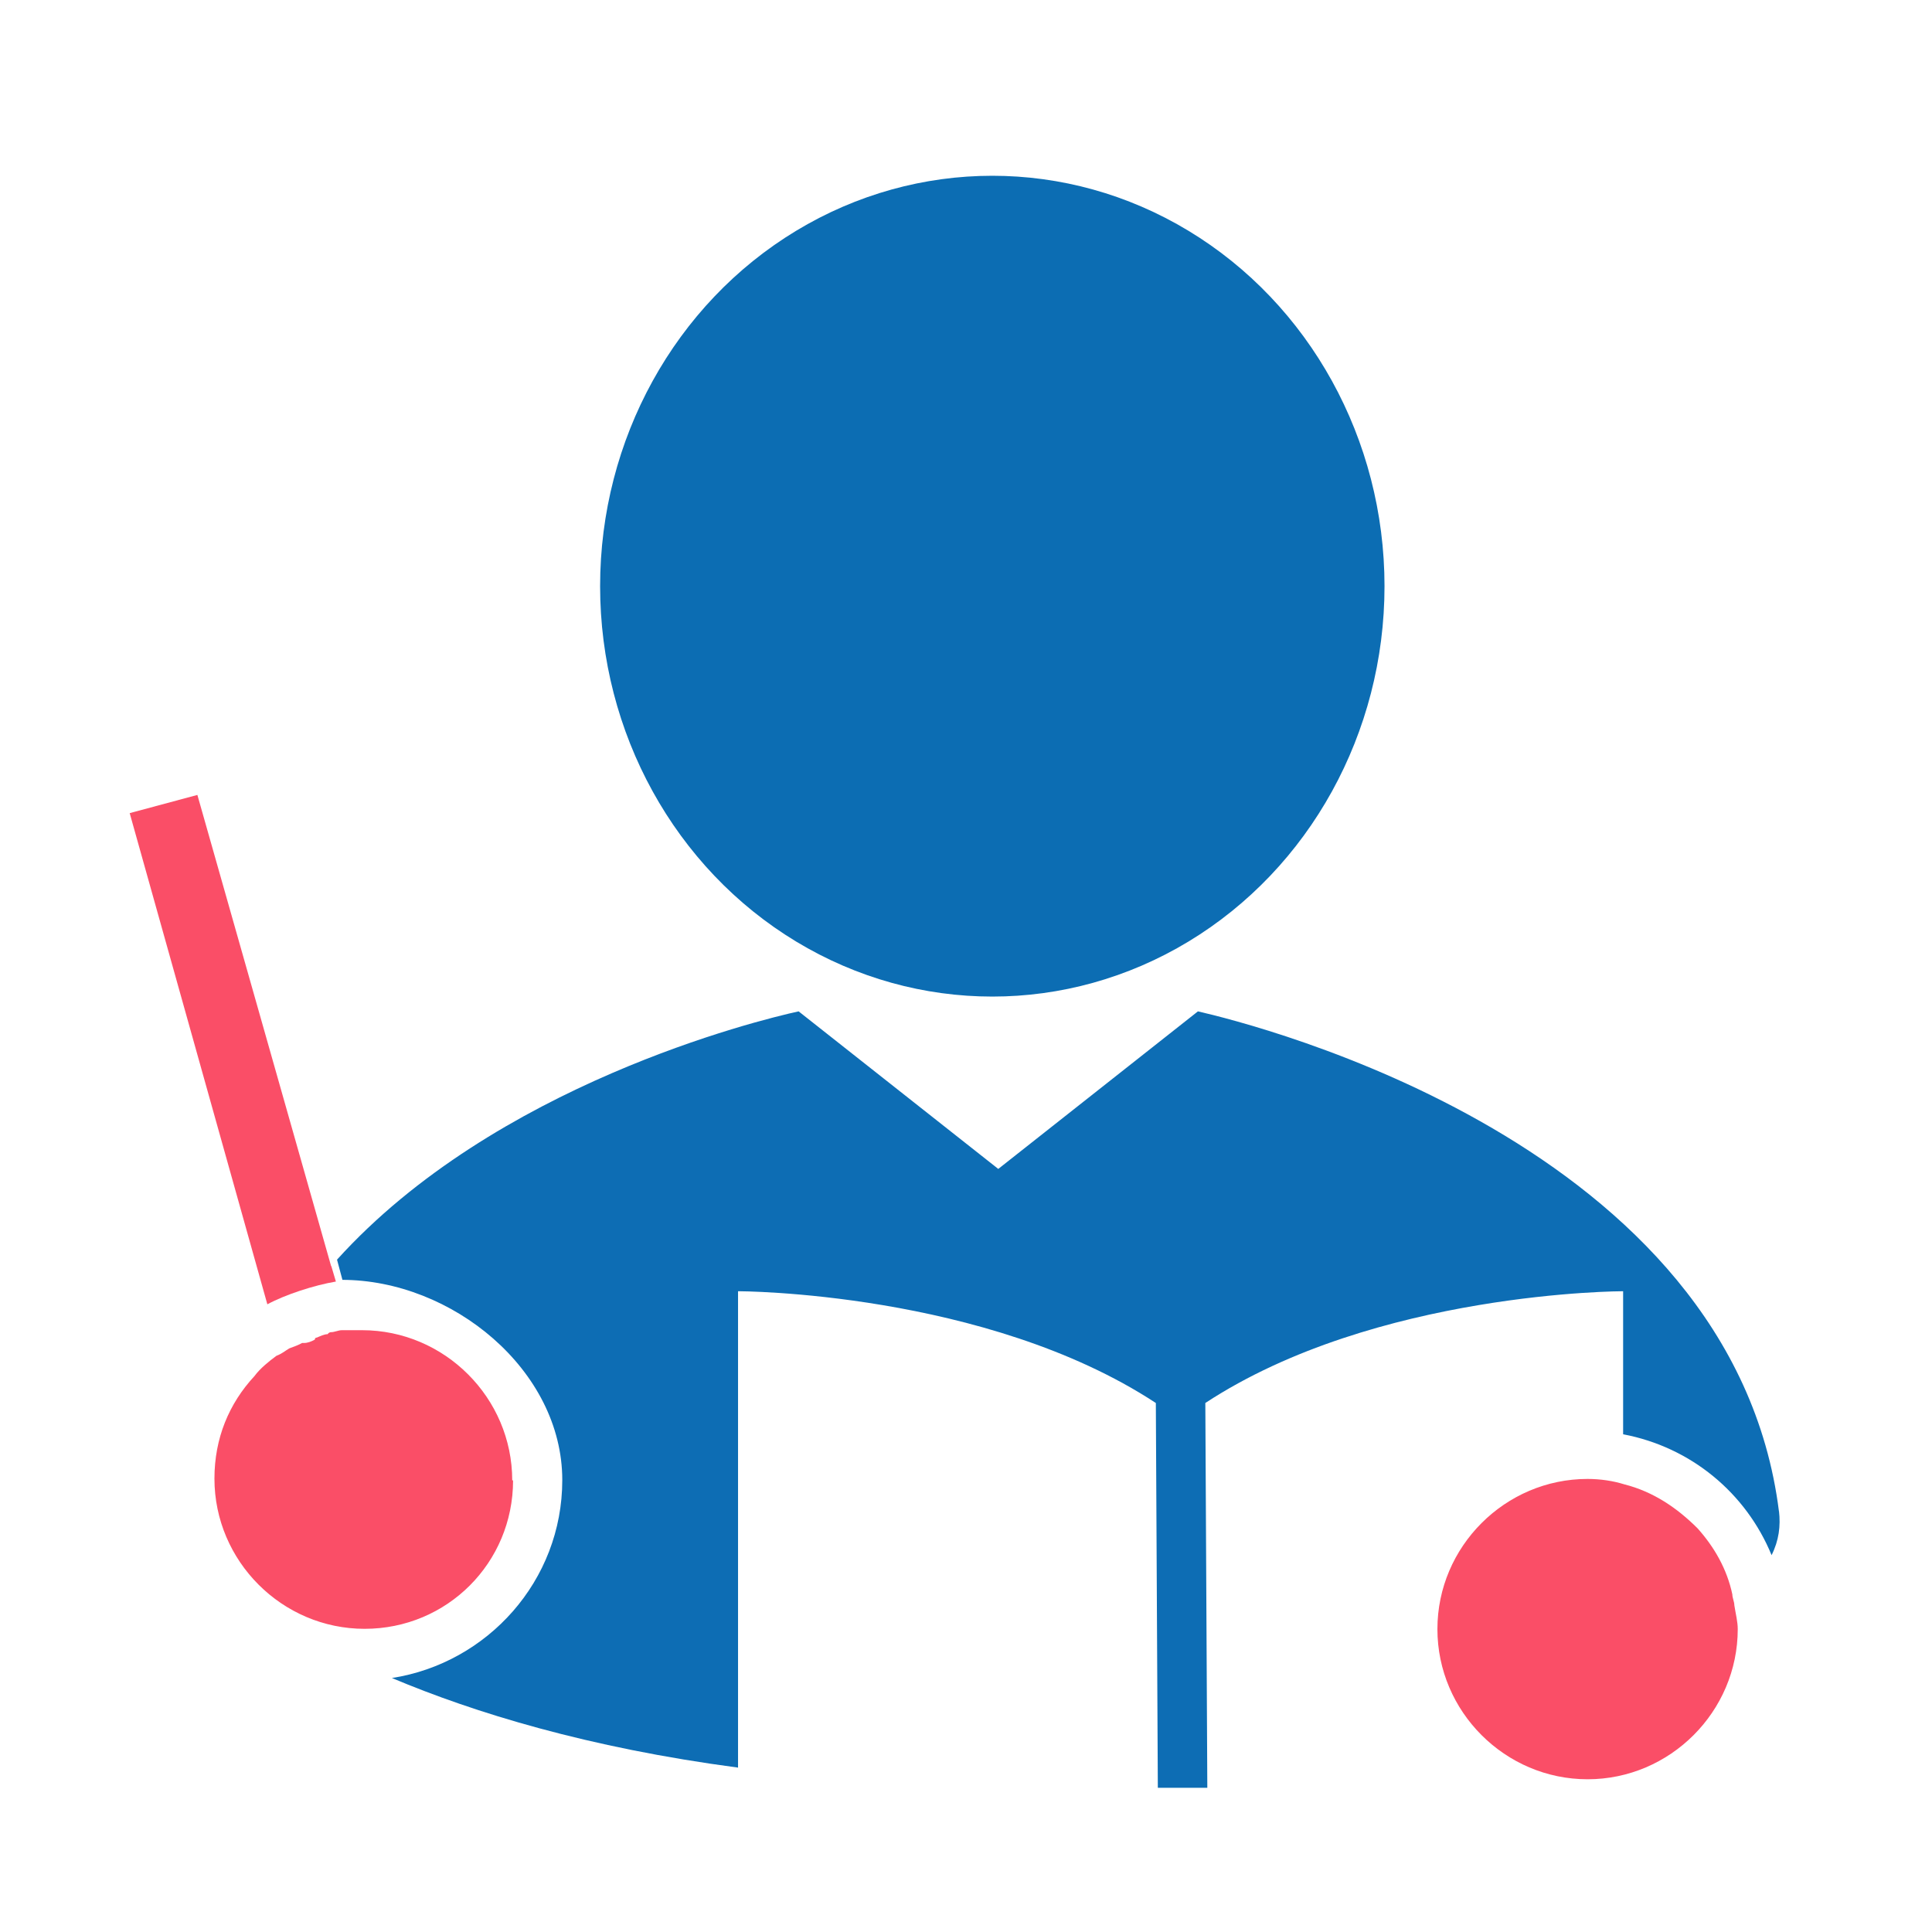
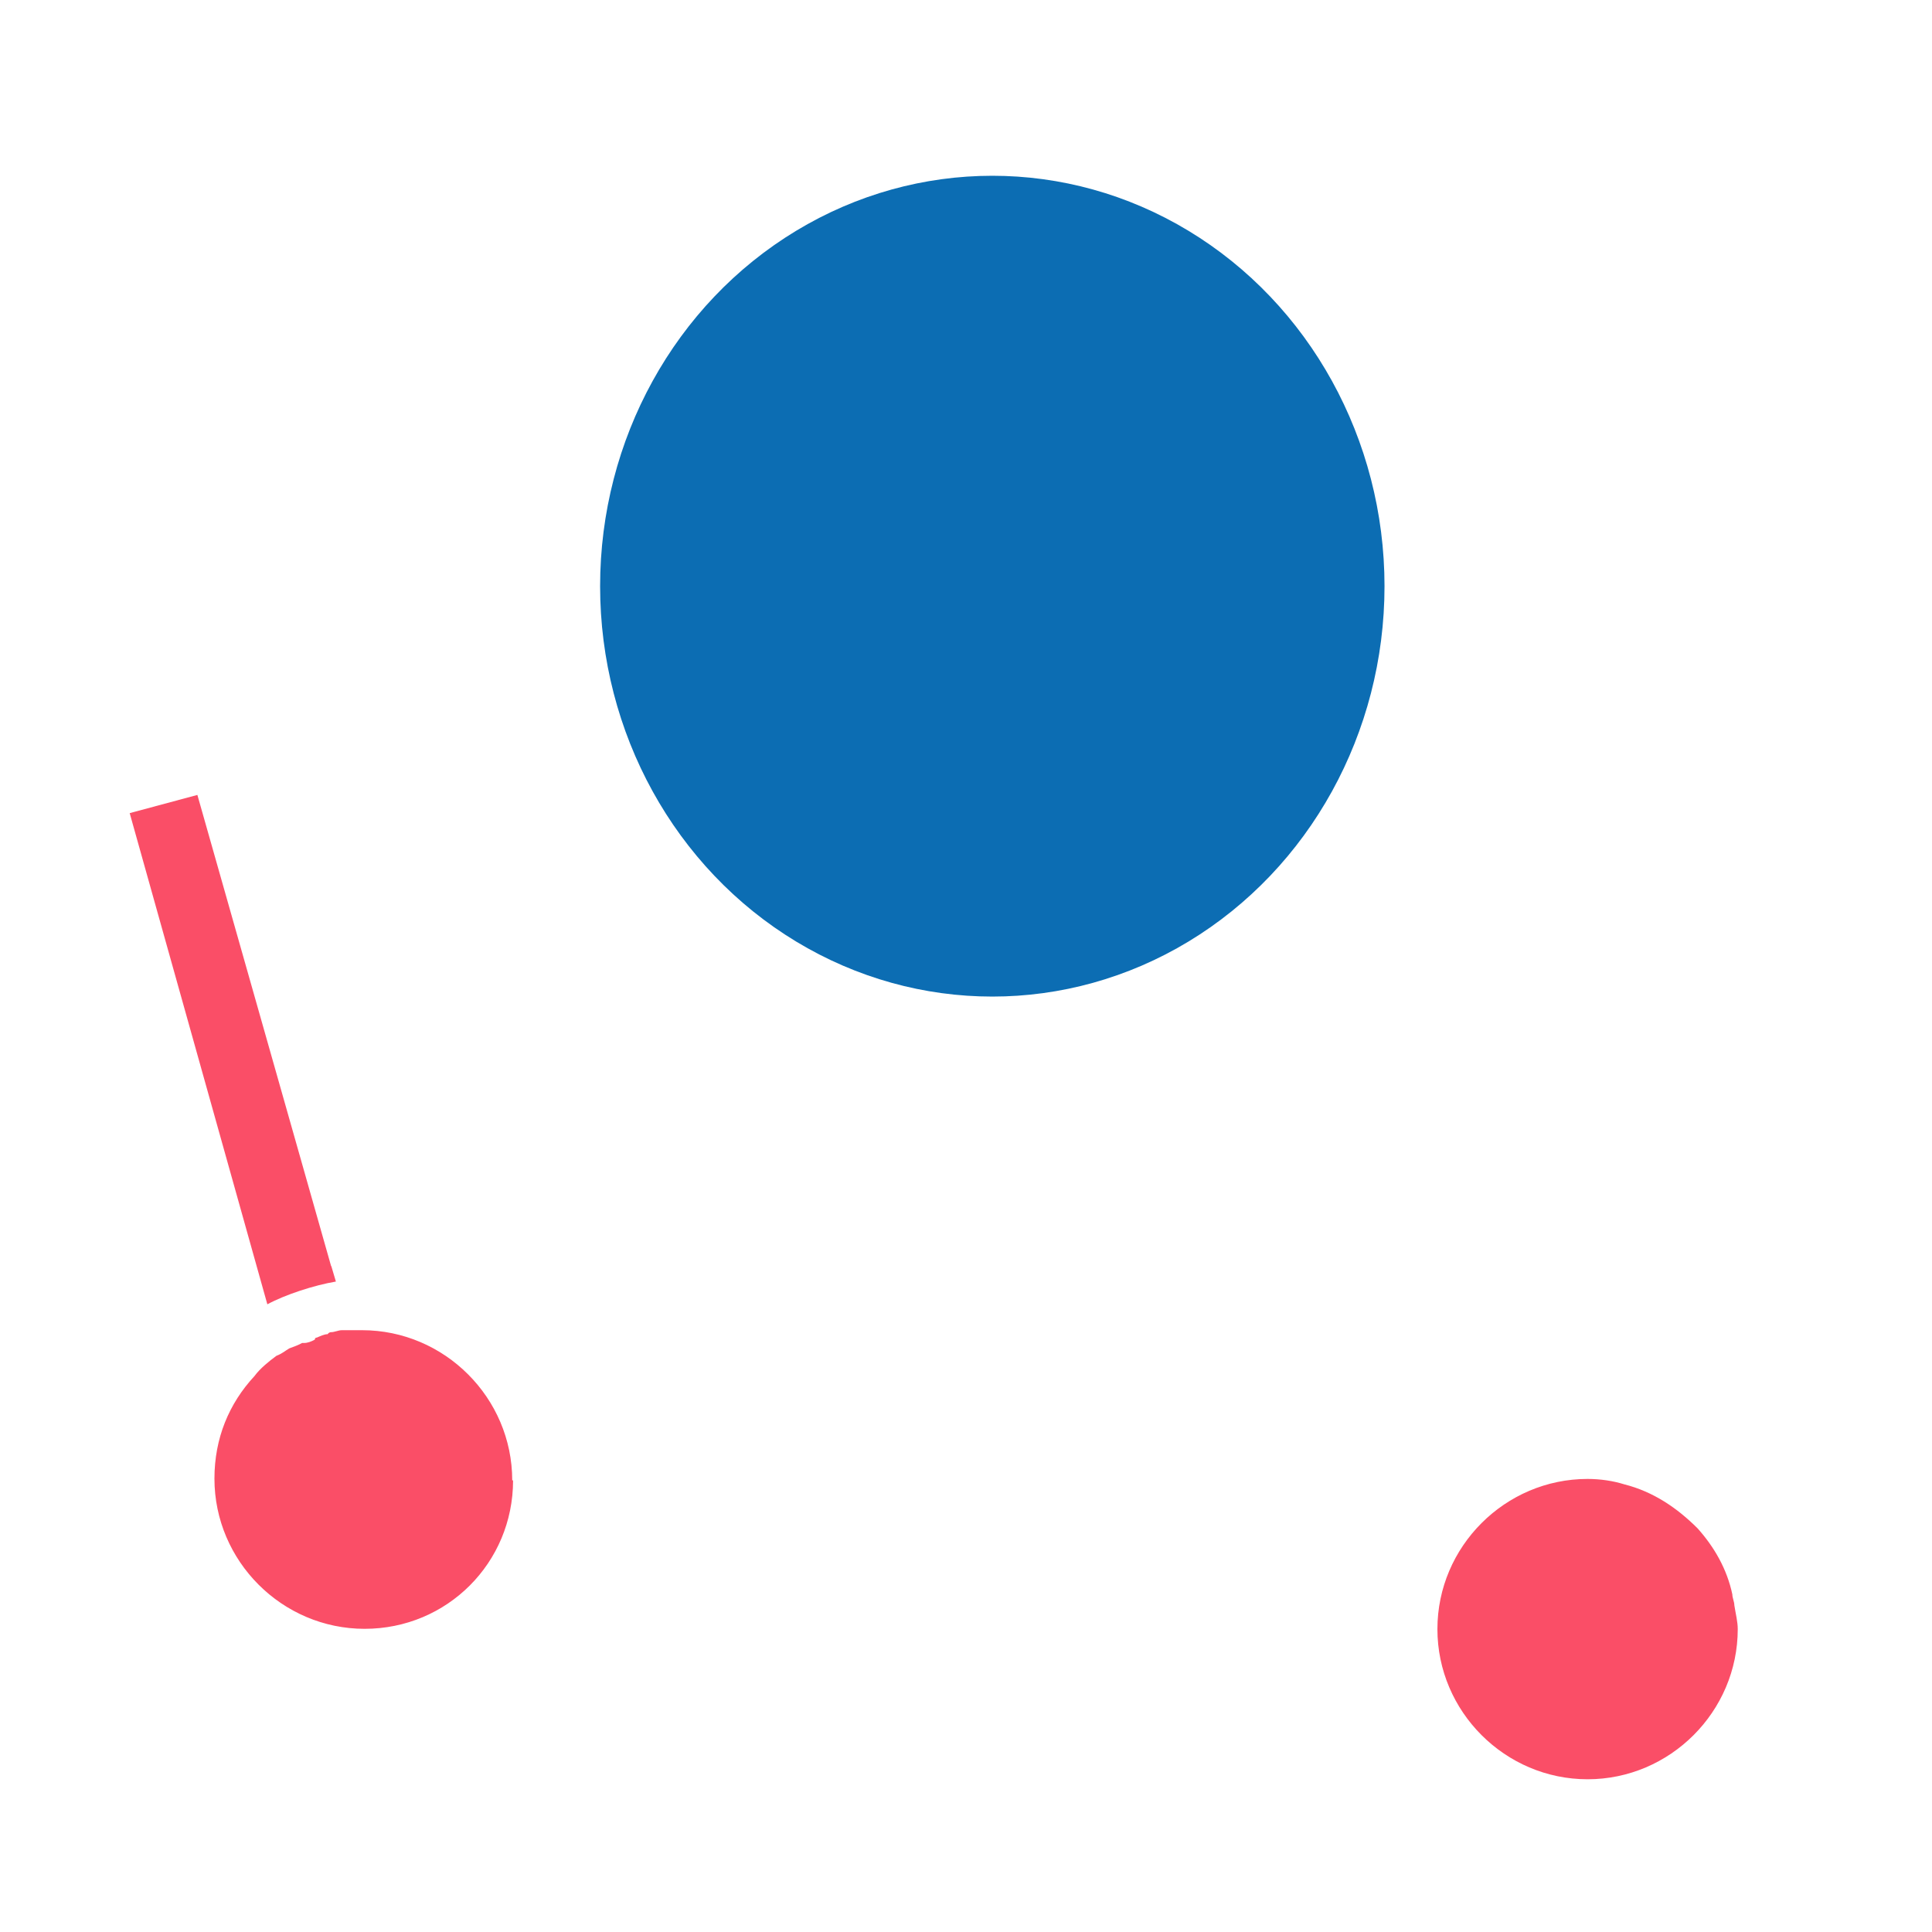
<svg xmlns="http://www.w3.org/2000/svg" id="Layer_1" version="1.1" viewBox="0 0 67.93 67.93">
  <ellipse cx="34.89" cy="20.61" rx="13.79" ry="14.43" fill="#0c6db3" />
  <path d="M60.98,56.44c0-.12-.07-.26-.07-.38-.19-.9-.64-1.67-1.22-2.32-.71-.71-1.55-1.29-2.58-1.55-.38-.12-.84-.19-1.29-.19-2.9,0-5.28,2.38-5.28,5.28s2.38,5.28,5.28,5.28,5.28-2.38,5.28-5.28c0-.26-.07-.52-.12-.84h0ZM18.01,52.05c0-2.9-2.38-5.28-5.28-5.28h-.71c-.12,0-.26.07-.38.07-.04,0-.09.02-.12.07-.12,0-.26.07-.38.12-.04,0-.07.02-.07.07-.12.07-.26.12-.38.12h-.07c-.12.07-.26.12-.45.19-.12.07-.26.19-.45.26-.26.19-.58.45-.77.71-.9.97-1.41,2.19-1.41,3.61,0,2.9,2.38,5.28,5.28,5.28s5.22-2.32,5.22-5.22h-.02Z" fill="#fa4e67" />
-   <path d="M12.02,45c3.87,0,7.75,3.17,7.75,7.04,0,3.55-2.64,6.44-5.99,6.96,2.9,1.22,6.89,2.45,12.17,3.15v-16.75s8.7,0,14.69,3.93l.07,13.53h1.74l-.07-13.53c5.99-3.93,14.69-3.93,14.69-3.93v5.03c2.38.45,4.32,2.06,5.22,4.25.26-.52.32-1.03.26-1.55v.02c-1.62-12.95-18.43-17.13-20.43-17.59l-7.02,5.54-7.02-5.54c-1.46.32-10.67,2.58-16.23,8.73l.19.71Z" fill="#0d6db4" />
  <path d="M11.64,44.51l-4.7-16.56-2.38.64,4.84,17.27c.63-.34,1.64-.67,2.41-.8l-.16-.54Z" fill="#fa4e67" />
</svg>